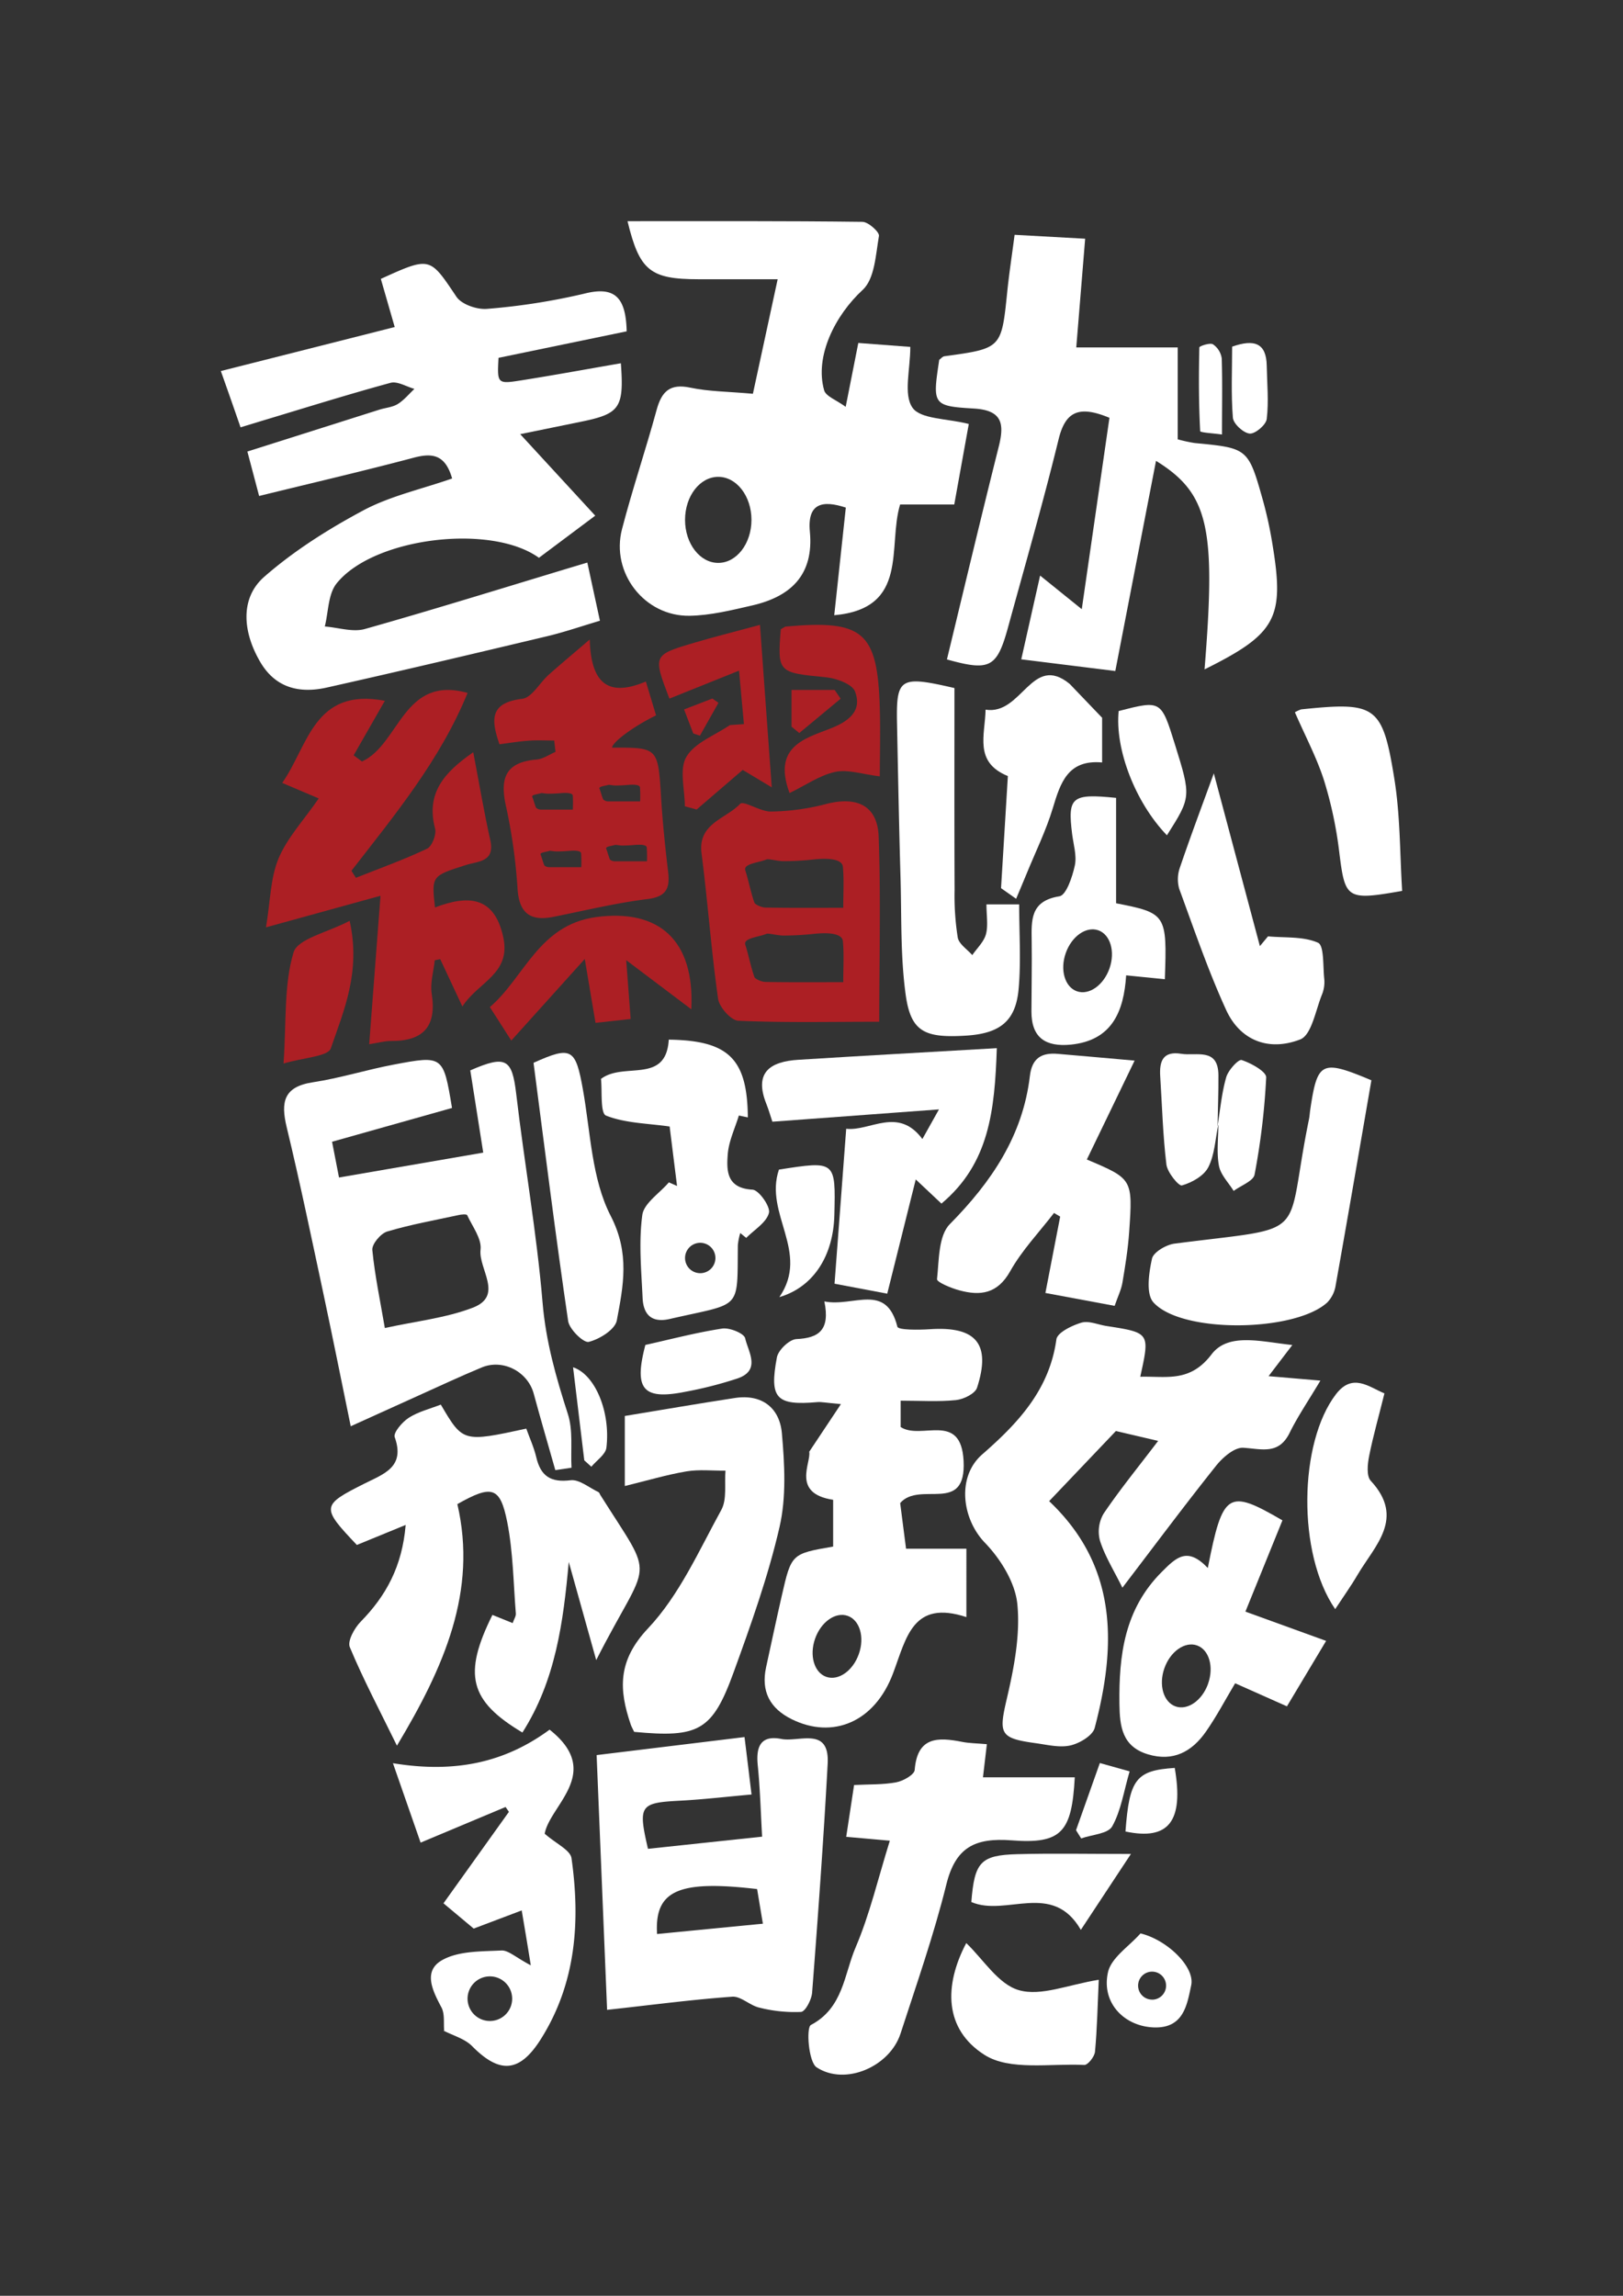
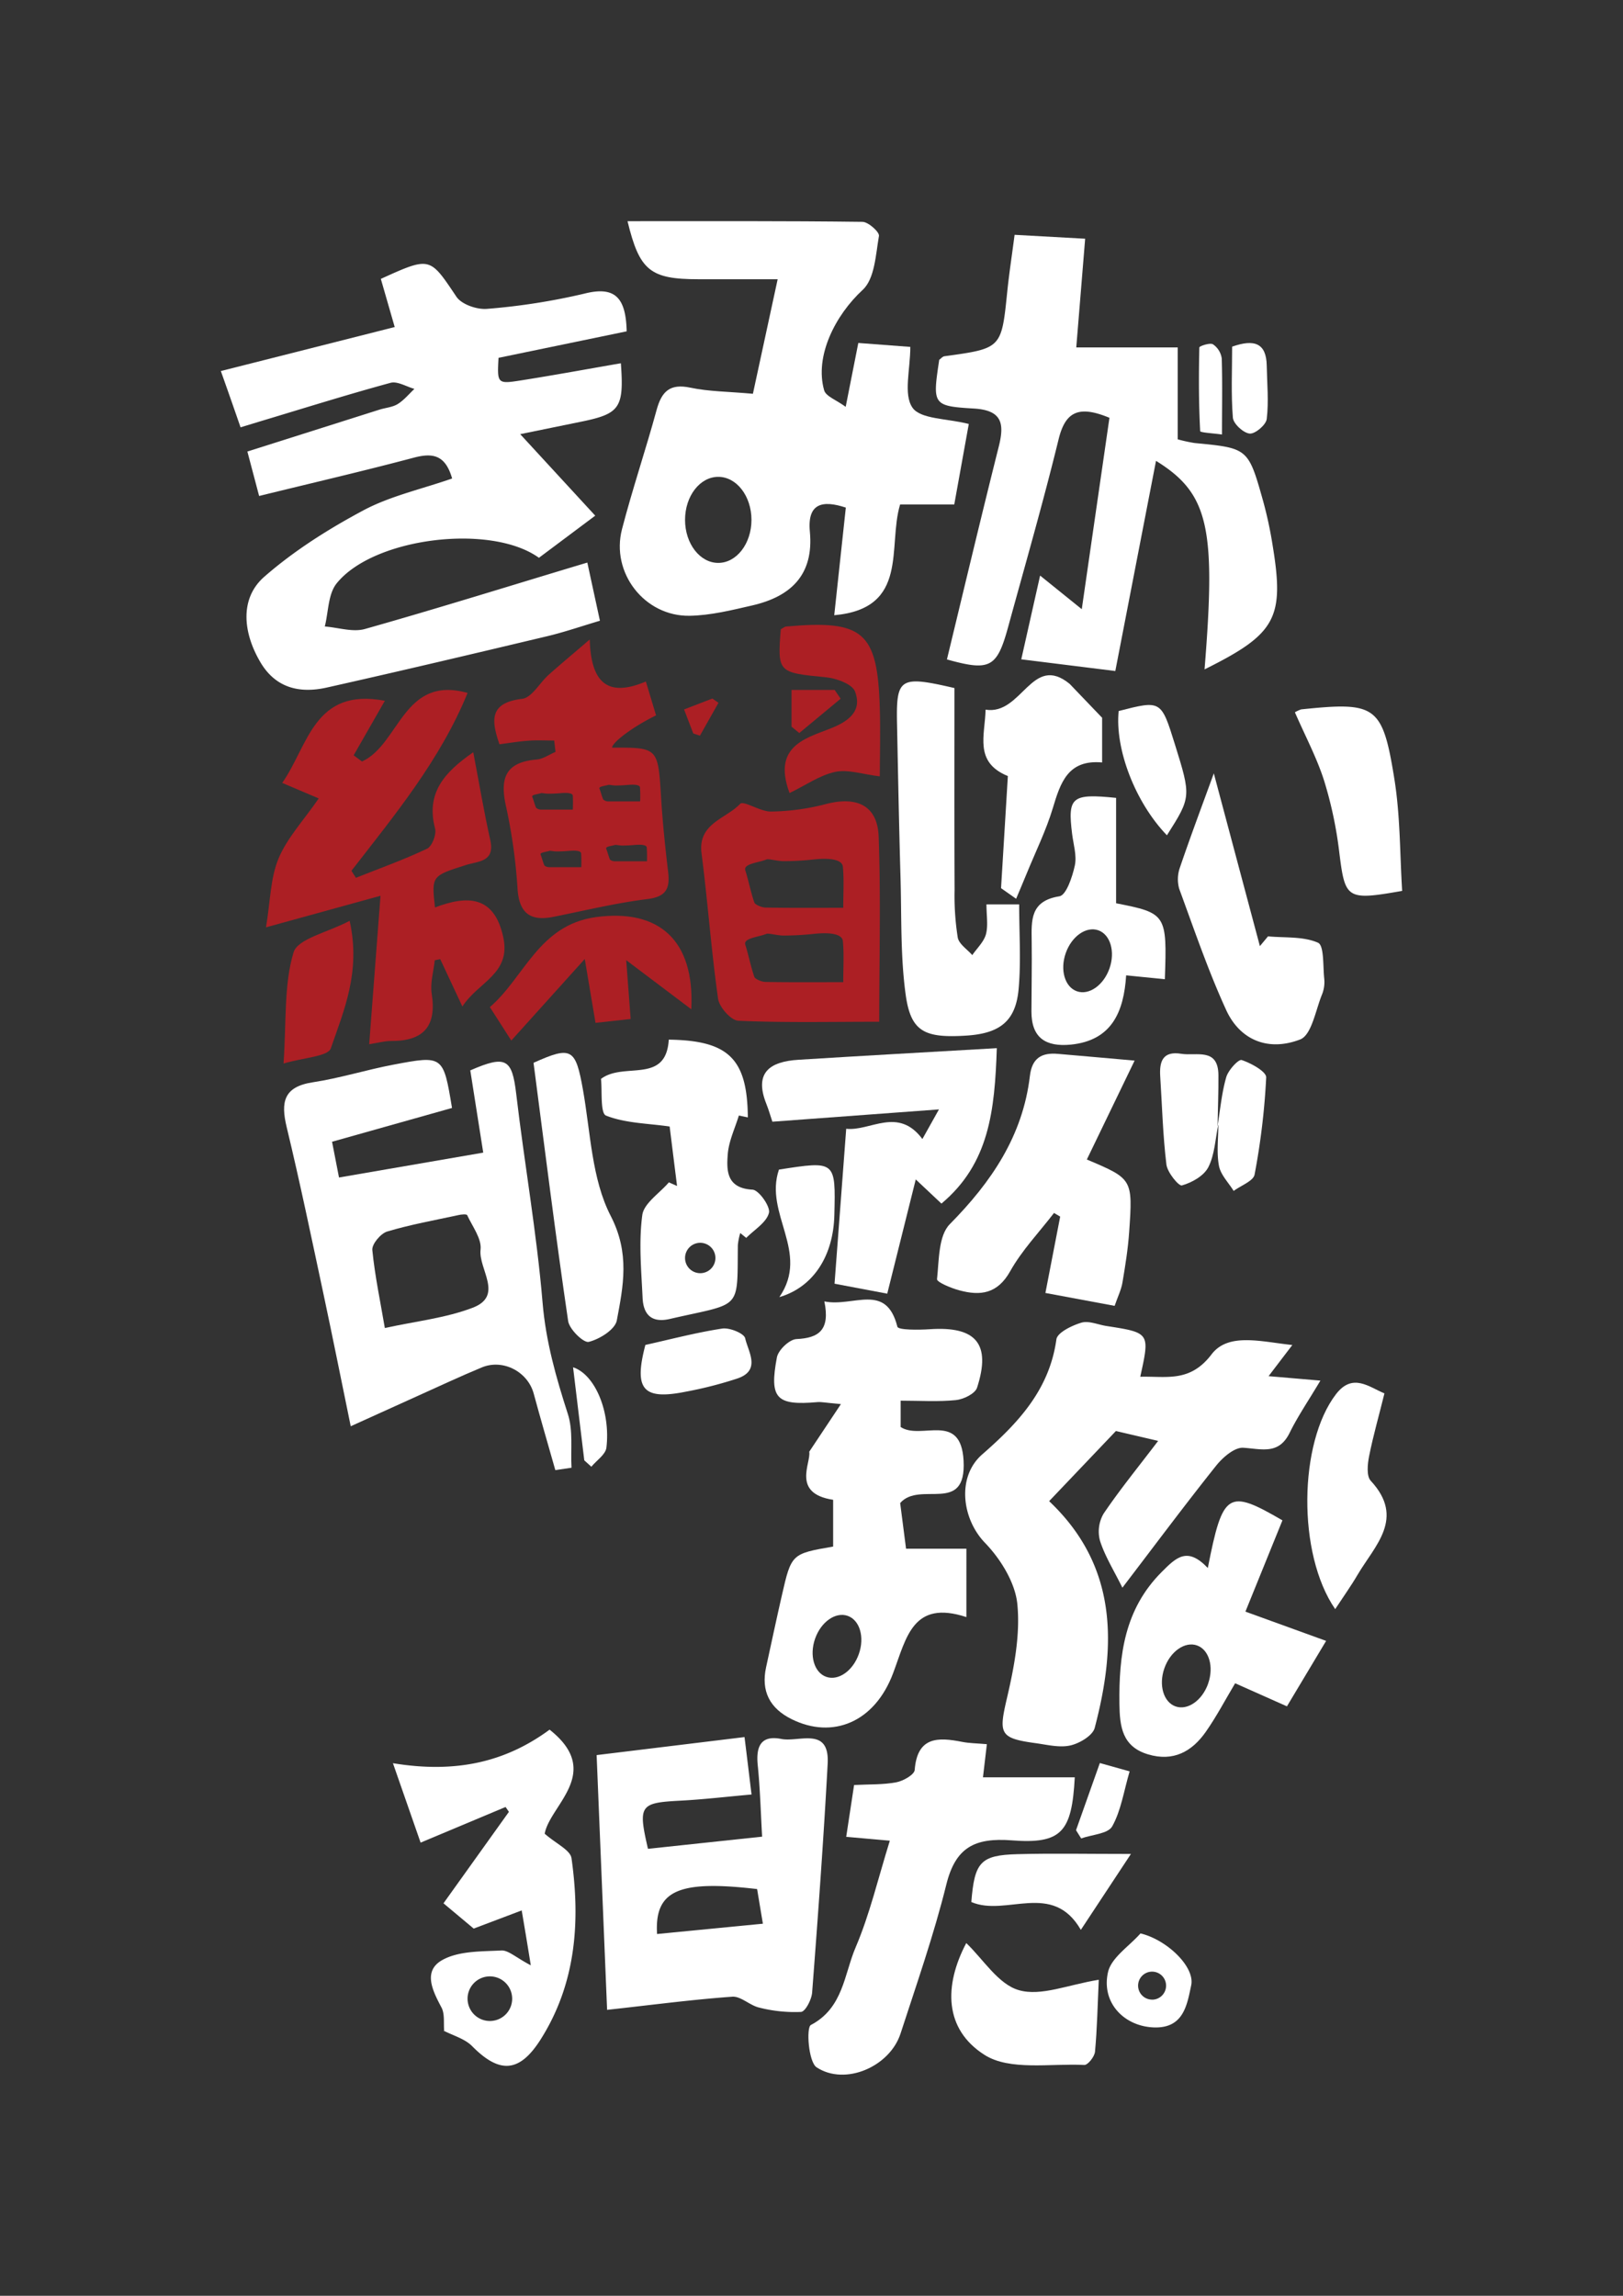
<svg xmlns="http://www.w3.org/2000/svg" id="レイヤー_2" data-name="レイヤー 2" viewBox="0 0 595.28 841.89">
  <rect x="0" y="0" width="595.28" height="841.89" fill="#333333" stroke="none" />
  <defs>
    <style>.cls-1{fill:#fff;}.cls-2{fill:#ac1f24;}</style>
  </defs>
  <title>catch02</title>
  <path class="cls-1" d="M165.83,175.47c-2.49-8.73-7.17-9.45-14-7.65-18.41,4.89-37,9.2-56.79,14.06-1.38-5.22-2.69-10.19-4.31-16.3l48.46-15.36c2.23-.7,4.76-.87,6.68-2.05,2.31-1.43,4.11-3.67,6.13-5.56-2.94-.81-6.24-2.91-8.77-2.22-15.8,4.3-31.43,9.21-47.12,13.92l-7.88,2.39C86.07,150.47,84,144.5,81,136.07l63.77-16.14-5.09-17.66c18.24-8.28,17.91-8.06,27.73,6.55,1.9,2.83,7.58,4.78,11.26,4.44a237.72,237.72,0,0,0,35.74-5.6c11.26-2.83,15.15,1.57,15.44,13.84l-47,9.72c-.51,9.45-.48,9.65,8.22,8.28,12.22-1.93,24.39-4.17,36.65-6.29,1.19,16.3-.34,18.5-14.33,21.38l-22.59,4.62,27.52,29.89-20.65,15.45c-17.55-12.67-60.65-7.48-74.2,9.39-3.14,3.9-3,10.46-4.34,15.8,4.94.38,10.28,2.18,14.75.91,27-7.62,53.7-16,81.54-24.35,1.51,7,2.94,13.57,4.62,21.33-6.93,2.06-13.11,4.2-19.43,5.7-26.9,6.4-53.8,12.77-80.78,18.81-9.87,2.21-18.72.23-24.34-9.33-6.62-11.26-7.4-23.57,1.43-31.29,10.91-9.55,23.53-17.51,36.37-24.37C143.14,181.9,154.44,179.43,165.83,175.47Z" />
  <path class="cls-1" d="M424,169c-5.09,26.25-9.88,51-14.93,77.07l-34.49-4.29c2.28-10.13,4.45-19.8,6.91-30.71l15.28,12.32c3.6-24.92,6.9-47.71,10.15-70.18-11.18-4.64-16.14-2.37-18.65,7.88-5.65,23.1-12.25,46-18.54,68.94-4.08,14.87-6.67,16.18-22.42,11.79,6.29-26,12.48-52.05,19-78,2.06-8.23,1.48-13.34-9-14-15.33-.9-15.3-1.42-12.82-17.88.63-.45,1.22-1.2,1.9-1.3,21-2.88,20.92-2.87,23.05-23.68.67-6.56,1.68-13.09,2.69-20.85l25.88,1.43c-1.14,14-2.17,26.59-3.26,39.86h37.21v33.71a56.49,56.49,0,0,0,6.18,1.35c19.6,1.88,19.68,1.84,25.14,21.26a147.75,147.75,0,0,1,3.45,16c4.46,27,1.32,32.7-24.93,45.75C446,193.62,443.42,181,424,169Z" />
  <path class="cls-1" d="M474,493.23c-3.62,4.74-5.85,7.66-8.71,11.42l19,1.63c-4.43,7.44-8.29,13.08-11.28,19.15-4,8.13-10.2,5.91-17,5.48-3.21-.21-7.52,3.52-9.95,6.56-11.39,14.27-22.3,28.92-34.39,44.75-3.14-6.35-6.39-11.52-8.2-17.16a13,13,0,0,1,1.31-10c6.09-9,13-17.43,20-26.67l-15.49-3.62L384.8,550.49c25.28,23.91,24.66,53,16.71,83.15-.74,2.82-5.54,5.66-8.92,6.43-4,.9-8.52-.26-12.78-.84-13.26-1.81-13.53-3.46-10.48-16.52,2.62-11.24,4.91-23.17,3.81-34.45-.78-7.9-6.13-16.55-11.88-22.5-8.44-8.75-10.45-24.19-1-32.42,13.19-11.53,24.64-23.69,27.2-42.18.35-2.5,5.68-5.08,9.16-6.12,2.69-.81,6.08.73,9.16,1.21,16,2.48,16,2.48,12.44,18.62,9.64-.26,18.19,2.21,26.13-8.19C450.5,488.58,462.44,492,474,493.23Z" />
  <path class="cls-1" d="M203.68,539.1c-2.65-9.35-5.39-18.68-7.93-28.06-2.17-8-11.22-12.81-19-9.61-7.93,3.29-15.7,6.94-23.53,10.46s-15.43,7-24.58,11.13c-3.48-16.94-6.58-32.48-9.89-48-4.4-20.59-8.67-41.22-13.6-61.68-2.21-9.19-1.15-14.81,9.56-16.45,10-1.52,19.71-4.6,29.65-6.48,18.21-3.45,18.24-3.3,21.43,15.89l-44,12.39c.93,4.78,1.64,8.42,2.55,13.11l52.9-9.12q-2.42-15.33-4.75-30.16c13.14-5.74,15.33-4.19,16.84,8.57,3,25.57,7.54,51,9.68,76.64,1.2,14.25,4.94,27.37,9.25,40.74,2,6.1,1,13.14,1.36,19.76ZM141.15,487c11.37-2.5,22.28-3.65,32.19-7.43,11.59-4.41,2.09-14.14,2.92-21.33.46-4-3-8.49-4.91-12.63-.21-.45-2.23-.28-3.34,0-8.69,1.88-17.48,3.46-26,6-2.39.72-5.65,4.62-5.45,6.78C137.49,467.85,139.49,477.23,141.15,487Z" />
-   <path class="cls-1" d="M145.59,640.15c-6.37-13-12.38-24.35-17.29-36.13-.93-2.23,1.7-7,4-9.34,9.26-9.45,15.21-20.21,16.49-35.47l-17.9,7.34C117.73,552.7,117.79,552,133.77,544c7-3.52,14.93-6,11-17-.58-1.62,2.78-5.57,5.18-7.1,3.52-2.25,7.82-3.29,11.73-4.82,8.13,13.83,8.13,13.83,31.35,8.81,1.2,3.38,2.8,6.84,3.66,10.48,1.62,6.91,5.26,9.36,12.59,8.45,3.19-.39,6.83,2.76,10.25,4.36.29.14.43.63.63,1,20.74,32.86,18.2,21.82-1.48,60.59-3.62-12.92-6.84-24.45-10.07-36-2,22.13-4.84,43.49-17,62.56-19.49-11.64-21.84-21.28-11-43.13l7.42,3c.5-1.45,1.25-2.51,1.17-3.5-.9-11.21-1-22.6-3.16-33.56-2.6-13-5.6-13.74-18.29-6.57C175.15,583.52,162.89,611.32,145.59,640.15Z" />
  <path class="cls-1" d="M218.83,643.61,273.07,637c1,7.92,1.7,13.93,2.58,21.06-9.27.82-17.66,1.82-26.09,2.26-14.87.78-15.6,1.63-11.9,17.66l41.87-4.46c-.51-8.81-.73-17.55-1.61-26.21-.69-6.82,1.11-11.11,8.65-9.62,6.46,1.28,17.74-4.71,17,9.08-1.51,28-3.56,56-5.7,83.93-.2,2.58-2.5,7-4.08,7.09a52.61,52.61,0,0,1-15.3-1.58c-3.47-.78-6.76-4.24-9.94-4-14.66,1.05-29.26,3-45.88,4.82C221.4,706.14,220.14,675.69,218.83,643.61ZM241,709.22l38.81-3.78c-.9-5.4-1.53-9.15-2.12-12.7C249.15,689.39,240,693.08,241,709.22Z" />
-   <path class="cls-1" d="M232.6,635.09c-.59-1.24-1-1.91-1.24-2.63-4.42-12.92-4.84-23.49,6.32-35.32,11.47-12.15,18.67-28.49,26.89-43.46,2.13-3.9,1.1-9.54,1.52-14.38-4.78.05-9.66-.51-14.32.27-7.22,1.22-14.29,3.34-22.6,5.37V519.25c13.58-2.23,26.94-4.54,40.33-6.59,10-1.54,16.45,3.65,17.28,12.93,1,11.39,1.66,23.4-.86,34.37-4.17,18.12-10.49,35.81-16.86,53.34C261.28,634.7,256.28,637.33,232.6,635.09Z" />
  <path class="cls-1" d="M326.37,675l-16-1.42c1-6.64,1.91-12.56,2.89-19,5.61-.29,10.66-.08,15.5-1,2.54-.48,6.6-2.79,6.73-4.52.94-12.23,8.48-12.07,17.4-10.3,2.63.52,5.36.52,9.07.85-.47,4-.89,7.58-1.43,12.15H394.2c-1.07,20-4.75,24.55-23.2,23.11-13.42-1-20.51,2.51-23.9,16.17-4.58,18.49-10.91,36.56-16.81,54.71-3.93,12.07-20.24,19.26-30.78,12.36-3-2-3.85-14.61-2.1-15.53,11.91-6.25,12.19-18.64,16.43-28.5C319,702,322,689.05,326.37,675Z" />
  <path class="cls-1" d="M408.82,478.87l-25.39-4.73c1.92-9.94,3.67-19,5.42-28l-2.26-1.34c-5.44,7.08-11.76,13.67-16.08,21.38-4.65,8.3-10.93,9.09-18.64,7-3-.8-8.3-3-8.19-4.1.75-6.93.49-15.92,4.69-20.17,15.27-15.47,26.77-32.38,29.37-54.34.77-6.58,4.31-8.62,10.25-8.11,8.84.75,17.68,1.55,28.16,2.47-6.15,12.71-11.84,24.5-17.52,36.27,16.78,7.11,16.88,7.12,15.52,26.6-.43,6.2-1.42,12.37-2.46,18.51C411.24,473,410,475.45,408.82,478.87Z" />
  <path class="cls-1" d="M365.61,384.37c-.77,22.95-2.79,42.31-20.31,57l-9.42-8.86c-3.57,14.31-7,27.94-10.46,41.89l-19.33-3.65c1.42-18.78,2.81-37.37,4.28-56.82,8.76,1,19-8.26,27.94,3.76l6.08-10.86-61.1,4.51c-.76-2.27-1.37-4.43-2.2-6.51-4.68-11.68,1.51-15.57,11.77-16.2C316.54,387.15,340.24,385.84,365.61,384.37Z" />
  <path class="cls-1" d="M350.07,252.32c0,24.3-.06,49.18.05,74.05a98.39,98.39,0,0,0,1.16,17.44c.45,2.4,3.48,4.31,5.33,6.44,1.72-2.51,4.21-4.82,5-7.6.87-3.22.2-6.85.2-11h12c0,10.69.7,20.81-.18,30.78-1,12-6.82,16.59-19.39,17.35-15,.92-20.08-1.4-22-14.61-2-14.15-1.54-28.68-1.94-43.05-.54-18.73-.9-37.48-1.28-56.22C328.64,248.52,329.85,247.63,350.07,252.32Z" />
-   <path class="cls-1" d="M503,396.15c-4.33,25-8.65,50.22-13.15,75.43a11.42,11.42,0,0,1-3.08,6.08c-11.92,10.83-53.38,11.44-63.72-.07-2.81-3.12-1.66-10.82-.53-16,.51-2.39,5.19-5.14,8.26-5.54,51-6.59,40.08-.58,49.33-45.63.23-1.15.29-2.33.46-3.49C483.2,389.22,484.66,388.46,503,396.15Z" />
  <path class="cls-1" d="M465.08,343.37c6.2.59,12.94-.05,18.34,2.34,2.25,1,1.79,8.42,2.26,13a12.21,12.21,0,0,1-.7,5.73c-2.44,5.88-3.87,15.1-8.11,16.74-11.88,4.57-22.14.09-27.12-10.76C443.14,356,438,340.87,432.51,325.94a12.92,12.92,0,0,1,.3-7.93c3.84-11.3,8.05-22.48,12.39-34.41,5.8,21.76,11.35,42.56,16.9,63.35Z" />
  <path class="cls-1" d="M195.69,389.74c13.94-6.26,15.43-5.31,18.13,9.91C216.6,415.27,217,432.34,224,445.9c7.08,13.74,4.61,25.65,2.23,38.33-.63,3.32-6.32,6.87-10.29,7.85-1.88.46-7.11-4.6-7.56-7.64C203.76,453,199.83,421.47,195.69,389.74Z" />
  <path class="cls-1" d="M361.49,260.24c13.37,2.16,16.94-20.83,30.84-9.45l11.9,12.42V279.6c-12.56-1.13-15.28,7.44-18.08,16.75-2.47,8.18-6.3,15.95-9.55,23.9-1.28,3.12-2.6,6.23-3.91,9.34l-5.53-3.89,2.5-41.11C357.14,279.48,361.3,269.57,361.49,260.24Z" />
-   <path class="cls-1" d="M474.94,261.2a13.7,13.7,0,0,1,2.28-1.06c27.43-2.84,29.86-1.53,34.21,25.56,2.18,13.59,2,27.56,2.85,41-20.42,3.59-20.92,3-23.06-14.11a147.78,147.78,0,0,0-5.56-26.29C483,277.92,478.77,270,474.94,261.2Z" />
+   <path class="cls-1" d="M474.94,261.2a13.7,13.7,0,0,1,2.28-1.06c27.43-2.84,29.86-1.53,34.21,25.56,2.18,13.59,2,27.56,2.85,41-20.42,3.59-20.92,3-23.06-14.11a147.78,147.78,0,0,0-5.56-26.29C483,277.92,478.77,270,474.94,261.2" />
  <path class="cls-1" d="M489.72,590.08c-14-20.28-13.37-61.07.3-78.83,6.08-7.91,12.08-2.63,17.76-.28-2,8.15-4.14,15.54-5.63,23.06-.58,2.93-1,7.29.62,9,12.71,13.73,1.49,23.72-4.85,34.47C495.6,581.48,492.92,585.21,489.72,590.08Z" />
  <path class="cls-1" d="M403,726c-.44,9.68-.6,18.06-1.38,26.39-.16,1.8-2.63,4.91-3.92,4.85-12.41-.62-27.33,2.21-36.61-3.7-14.79-9.4-14.93-25.36-6.69-41,6.2,5.9,11.74,15.12,19.3,17.27C381.8,732.16,391.78,727.8,403,726Z" />
  <path class="cls-1" d="M414.8,679.86,396.43,707.7C386,689.63,369.06,703,356.26,697.49c1.17-14.66,3.35-17.19,16.92-17.55C385.79,679.6,398.41,679.86,414.8,679.86Z" />
  <path class="cls-1" d="M446.83,412.5c-1.11,5.23-1.29,10.94-3.65,15.53-1.63,3.18-6,5.63-9.68,6.68-1.16.33-5.33-4.76-5.69-7.67-1.3-10.72-1.58-21.57-2.27-32.37-.35-5.52,1-9.32,7.71-8.24,5.53.91,13.55-2.39,13.64,7.83.05,6.2-.21,12.41-.32,18.61Z" />
  <path class="cls-1" d="M428,306.31c-11.67-12.12-19.1-31.63-17.7-45.57,15.58-4,15.58-4,20.63,12.22C436.91,292.19,436.9,292.27,428,306.31Z" />
  <path class="cls-1" d="M285.7,428.9c20.82-3.25,20.82-3.25,20.32,16.71-.35,14.48-7.32,26.27-20.17,30.06C297.21,459.13,280.15,445.15,285.7,428.9Z" />
  <path class="cls-1" d="M236.71,493.2c9.4-2.09,18.71-4.56,28.18-6,2.71-.41,8,1.75,8.42,3.55,1.09,4.9,5.89,11.72-2.75,14.72a145,145,0,0,1-19,4.87C235.77,513.52,232.42,509.52,236.71,493.2Z" />
  <path class="cls-1" d="M446.57,412.87c1-6,1.52-12.08,3.19-17.86.74-2.57,4.49-6.65,5.65-6.28,3.47,1.13,9.07,4.24,9,6.37a259.11,259.11,0,0,1-4.26,35.63c-.44,2.37-5,4-7.67,6-1.88-3.05-4.77-5.91-5.39-9.2-.92-4.85-.23-10-.23-15Z" />
  <path class="cls-1" d="M451.92,127.12c8.17-2.87,12.54-1.3,12.69,6.94.12,6.54.77,13.14,0,19.58-.24,2.15-4.23,5.53-6.24,5.36-2.31-.2-6-3.59-6.18-5.84C451.49,144.42,451.92,135.59,451.92,127.12Z" />
-   <path class="cls-1" d="M412.8,671.63c1.42-19.23,3.88-22.4,18.07-23.32C434.23,667.87,428.68,675,412.8,671.63Z" />
  <path class="cls-1" d="M448.2,159.34c-2.87-.42-8-.69-8-1.24-.54-10.21-.55-20.45-.31-30.68,0-.5,3.88-1.82,5-1.16a7.51,7.51,0,0,1,3.22,5.22C448.38,140.3,448.2,149.13,448.2,159.34Z" />
  <path class="cls-1" d="M214.3,535.52l-4.11-34.13c8.19,2.72,13.78,16.5,12.23,29.47-.29,2.52-3.61,4.68-5.53,7Z" />
  <path class="cls-1" d="M394.66,671.15l8.74-24.63,10.92,3.06c-2.15,7.3-3.14,14.38-6.4,20.18-1.55,2.73-7.44,3-11.37,4.41Z" />
  <path class="cls-2" d="M132.77,279.25c13.87-6.33,15.06-31.76,38.73-25.15-10,24.5-26.63,44.66-42.6,65.22.55.86,1.1,1.72,1.64,2.58,8.74-3.48,17.63-6.64,26.11-10.68,1.81-.86,3.49-5.22,2.93-7.36-3.41-12.95,3.29-20.61,14-28,2.15,11.23,3.91,21.77,6.24,32.19,1.8,8.1-4.38,7.71-8.93,9.16-12.61,4-12.62,4-11.35,15.56,11.69-4.42,21.71-4.57,25.05,10.91,2.9,13.49-9.13,16.33-15,25.41-3.17-6.79-5.65-12.08-8.13-17.37l-2,.42c-.43,4.09-1.73,8.31-1.12,12.24,1.89,12.06-3.07,17.44-15,17.36-2.26,0-4.52.65-7.93,1.18,1.35-17.71,2.64-34.73,4.15-54.43l-42,11.57c1.62-9.69,1.61-18.11,4.61-25.27,3.19-7.61,9.24-14,14.73-22l-13.39-5.69c9.6-13.67,11.59-35.06,37.65-30.12l-11.45,20Z" />
  <path class="cls-2" d="M322.28,306.84c-.42-11.47-8-15-19.52-11.94a84,84,0,0,1-20,2.7c-3.88.08-10.05-4.16-11.31-2.81-5.17,5.52-15.56,7.1-14.14,18.15,2.28,17.74,3.56,35.61,6.07,53.32.44,3.1,4.74,7.94,7.44,8.06,16.66.75,33.37.37,51.66.37C322.51,350.41,323.07,328.6,322.28,306.84Zm-13,53.33c-10.09,0-19.3.08-28.48-.08-1.48,0-3.85-1.11-4.1-1.8-1.38-3.93-2.09-7.91-3.34-11.85-.79-2.46,4.94-2.81,7.79-4,.69-.3,4.1.65,6.24.63,3.68,0,7.45-.22,11-.6,6.34-.69,10.53.1,10.76,2.65C309.6,349.92,309.29,354.77,309.29,360.17Zm0-27.27c-10.09,0-19.3.08-28.48-.09-1.48,0-3.85-1.1-4.1-1.79-1.38-3.94-2.09-7.91-3.34-11.86-.79-2.45,4.94-2.8,7.79-4,.69-.3,4.1.64,6.24.63,3.68,0,7.45-.22,11-.61,6.34-.68,10.53.11,10.76,2.66C309.6,322.65,309.29,327.5,309.29,332.9Z" />
  <path class="cls-2" d="M245.05,319.66c-1.06-8.92-2-17.86-2.55-26.83-1.16-18.69-1-18.7-18-18.67.1-2,7.8-7.76,16.13-11.82l-3.74-12.42c-12.65,5.32-20.13,2.09-20.58-15.42-6.62,5.68-10.94,9.26-15.12,13-3.29,2.95-6.14,8.33-9.65,8.76-11.87,1.43-11.51,7.56-8.35,16.67,3.9-.5,7.33-1.09,10.78-1.32,3.09-.22,6.2-.05,9.3-.05l.48,4.16c-2.33,1-4.6,2.62-7,2.82-11.78,1-13.46,7.3-11.05,17.64a201.33,201.33,0,0,1,4.15,30.12c.69,8.85,4.95,11.55,13.11,9.92,11.48-2.29,22.91-5.09,34.51-6.52C244.46,328.83,245.77,325.71,245.05,319.66Zm-48.43-23.44c-.58-1.34-.87-2.7-1.4-4-.32-.83,2.06-.95,3.24-1.37.29-.1,1.7.22,2.59.21,1.53,0,3.1-.07,4.57-.2,2.64-.23,4.37,0,4.47.9a48.27,48.27,0,0,1,0,5.13c-4.18,0-8,0-11.82,0A2.83,2.83,0,0,1,196.62,296.22ZM213.2,318c-4.19,0-8,0-11.83,0a2.8,2.8,0,0,1-1.7-.61c-.57-1.33-.87-2.69-1.39-4-.32-.83,2.06-.95,3.24-1.37.29-.1,1.7.22,2.59.21,1.53,0,3.09-.07,4.57-.2,2.63-.23,4.37,0,4.47.9A48.27,48.27,0,0,1,213.2,318Zm8.06-24.79c-.58-1.34-.87-2.69-1.39-4-.33-.84,2-1,3.24-1.38.28-.1,1.7.22,2.59.22,1.53,0,3.09-.08,4.57-.21,2.63-.23,4.37,0,4.46.9a45.83,45.83,0,0,1,.06,5.14c-4.19,0-8,0-11.83,0A2.83,2.83,0,0,1,221.26,293.18Zm16,22.63c-4.18,0-8,0-11.82,0a2.9,2.9,0,0,1-1.71-.61c-.57-1.34-.86-2.69-1.39-4-.32-.84,2.06-1,3.24-1.38.29-.1,1.7.22,2.59.22,1.53,0,3.1-.08,4.57-.21,2.64-.23,4.37,0,4.47.9A48.43,48.43,0,0,1,237.29,315.81Z" />
  <path class="cls-2" d="M253.55,370.11l-23.87-18c.59,7.76,1.06,14.05,1.63,21.56l-12.89,1.42c-1.31-7.75-2.45-14.54-3.94-23.42l-26.95,29.91c-2.56-4-4.8-7.49-7.86-12.27,12.67-10.84,17.85-30.08,38.88-33C241.56,333.21,254.85,344.61,253.55,370.11Z" />
-   <path class="cls-2" d="M272.85,265.53c-.64-7-1.14-12.53-1.79-19.6l-25.54,10.26c-6.07-15.91-6.09-16,9.16-20.5,7-2.09,14.18-3.87,24.06-6.55,1.44,19.78,2.8,38.63,4.32,59.58l-10.65-6.38-16.9,14.52-4.32-1.18c0-6.16-2.13-13.58.56-18.15,3.07-5.2,10.44-7.86,15.94-11.63" />
  <path class="cls-2" d="M286.37,230.76c1.23-.69,1.55-1,1.89-1,28.38-2.55,33.59,1.9,34.43,29.8.27,9.18,0,18.38,0,25.14-6.31-.75-11.67-2.65-16.4-1.63-5.74,1.24-10.94,5-16.7,7.74-6.89-18.43,7.93-20.46,16.81-24.42,7-3.14,9.3-7.22,7.22-12.77-1-2.77-6.89-4.9-10.76-5.27C285.4,246.66,285.11,246.65,286.37,230.76Z" />
  <path class="cls-2" d="M104,390c1.07-15.69.1-28.89,3.66-40.73,1.53-5.08,12.5-7.31,20.58-11.59,4.16,18.66-2.1,32.81-6.89,46.72C120.35,387.44,111.53,387.77,104,390Z" />
  <path class="cls-2" d="M290.32,253h15.81c.73,1.08,1.46,2.15,2.2,3.22l-15.17,12.59-2.84-2.33Z" />
  <path class="cls-2" d="M250.9,260.16l10.37-4,2.25,1.56-6.8,12.06-2.45-.82Z" />
  <path class="cls-1" d="M334.66,149.48c-3.36-4.9-.78-13.88-.78-22.27l-19.07-1.44c-1.55,7.84-2.89,14.58-4.63,23.42-3.43-2.52-7.27-3.84-7.9-6.06-3.56-12.51,4.06-27.55,14.16-36.86,4.4-4.06,4.75-12.9,5.94-19.75.25-1.41-3.9-5.15-6.05-5.17-28.76-.36-57.51-.24-86.17-.24,4.4,18.1,8.24,21.29,26.07,21.29h29l-9.08,42c-9.05-.82-16.15-.8-22.93-2.24-7.51-1.6-10.52,1.38-12.37,8.1-4,14.66-8.89,29.08-12.71,43.78-4.17,16,8.26,32.07,24.85,31.77,7.67-.14,15.39-2.06,22.95-3.8,14.16-3.27,22.6-11.23,21.1-27.05-1-10.56,4.75-11.6,13.19-8.82-1.43,13.33-2.83,26.33-4.25,39.47,27.67-2.49,19.49-25.22,24.16-40.61H350c1.86-10.31,3.61-20,5.33-29.53C347.23,153.41,337.59,153.75,334.66,149.48Zm-71.22,56.94c-6.73,0-12.18-7.06-12.18-15.78s5.45-15.78,12.18-15.78,12.18,7.07,12.18,15.78S270.17,206.42,263.44,206.42Z" />
  <path class="cls-1" d="M341,487.44c-4.08.27-11.54.34-11.86-.92-4.14-16.37-16.1-7.1-26.78-9.28,2.15,10.47-2,13.44-10.24,13.81-2.58.12-6.66,4-7.17,6.71-2.85,15.13-.2,17.72,14.85,16.41,1.47-.13,3,.23,8.63.73l-11.62,17.46c.77,4-6.64,15.3,8.77,17.63v17.15c-15.29,2.65-15.32,2.64-18.83,18-2,8.73-3.85,17.49-5.76,26.23s1.28,15.09,9.45,19.11c14.86,7.32,30.34,1.23,37.14-16.92,4.91-13.11,7.21-27,26.87-20.56V567.93H332.32c-.87-6.76-1.64-12.72-2.16-16.75,7.27-8.32,24.33,4.45,23.26-15.55-1-18.17-15.57-7.39-23.08-12.33v-9.66c7.13,0,13.75.45,20.26-.21,2.79-.28,7-2.33,7.75-4.51C363.59,492.77,358,486.28,341,487.44ZM315,606.55c-2.17,6.18-7.52,9.92-11.95,8.36s-6.26-7.82-4.09-14,7.52-9.92,11.95-8.36S317.2,600.37,315,606.55Z" />
  <path class="cls-1" d="M456.79,591l13.58-33.47C450.41,545.91,448.49,547,443,575c-7.47-7.85-11.48-4-16.84,1.38-13.74,13.71-15.8,30.53-15.58,48.47.11,8.28,1,15.66,10.5,18.49,9.25,2.77,16.08-1,21.17-8.25,3.94-5.62,7.15-11.75,10.77-17.82l19,8.46,14.37-24Zm-13.67,26.4c-2.17,6.17-7.52,9.92-11.95,8.36s-6.27-7.83-4.1-14,7.53-9.92,11.95-8.37S445.29,611.18,443.12,617.36Z" />
  <path class="cls-1" d="M162.89,744.89a.57.57,0,0,0,0-.13l-.3-.15Z" />
  <path class="cls-1" d="M209.62,681.44c-.42-3-5.61-5.3-9.84-9,1.86-10.49,21.64-22.45,1.8-38.16-16.12,11.85-34.27,16.12-57.46,12.3l10.15,29.13,31.16-13.07,1.23,1.78-24,33.54,11.08,9.27,17.61-6.66c1,5.9,2,11.81,3.33,20.13-5.54-2.91-8.25-5.58-10.81-5.44-7.29.38-15.49.13-21.53,3.44-7.34,4-3.73,11.24-.43,17.44,1.27,2.38.75,5.71,1,8.63,3.51,1.77,7.64,2.92,10.25,5.57,10.09,10.21,17.37,9.77,25.13-2.45C211.29,727.35,212.89,704.67,209.62,681.44Zm-22.23,54.21a8.18,8.18,0,1,1-5-10.43A8.19,8.19,0,0,1,187.39,735.65Z" />
  <path class="cls-1" d="M409.36,331.24V292.59c-16.36-1.67-17.81-.31-16.13,13.24.48,3.85,1.76,7.92,1,11.52-.89,4.16-3.16,10.94-5.66,11.33-10.77,1.7-10.27,8.8-10.17,16.47.12,8.6-.07,17.19-.09,25.79,0,9.73,5.3,13,14.4,12.14,15.12-1.51,19.47-12.06,20.34-25.41l14.19,1.42C428.07,335.29,427.8,334.85,409.36,331.24Zm-2.43,23.91c-2.17,6.17-7.52,9.92-11.95,8.36s-6.26-7.82-4.09-14,7.52-9.92,11.95-8.36S409.1,349,406.93,355.15Z" />
  <path class="cls-1" d="M276,436.26c-9.49-.52-9.56-6.9-9.07-13.05.38-4.79,2.64-9.43,4.07-14.14l3.29.69c-.19-21.47-7-28.22-29-28.51-1,16.53-16.48,8-24.86,14.4.48,4.25-.32,12.6,1.85,13.45,7.05,2.79,15.18,2.84,23.33,4q1.35,10.88,2.72,21.81l-3-1.33c-3.41,4-9.17,7.67-9.75,12-1.34,9.94-.36,20.24.11,30.37.28,6.05,3.22,9.29,10,7.72,26.56-6.11,24.67-2.76,24.94-27.1a23,23,0,0,1,.88-4.41c.73.6,1.46,1.2,2.2,1.79,2.94-3,7.39-5.61,8.31-9.14C282.67,442.53,278.34,436.39,276,436.26Zm-19.16,30.63a5.57,5.57,0,1,1,5.56-5.57A5.57,5.57,0,0,1,256.83,466.89Z" />
  <path class="cls-1" d="M418.31,709c-4.15,4.72-10.74,8.89-11.93,14.27-2.49,11.18,5.95,19.77,16.73,20.2,11,.44,12.26-8.21,13.79-15.42C438.35,721.25,428,711.33,418.31,709Zm4.26,24.28a5.13,5.13,0,1,1,5.12-5.13A5.13,5.13,0,0,1,422.57,733.3Z" />
</svg>